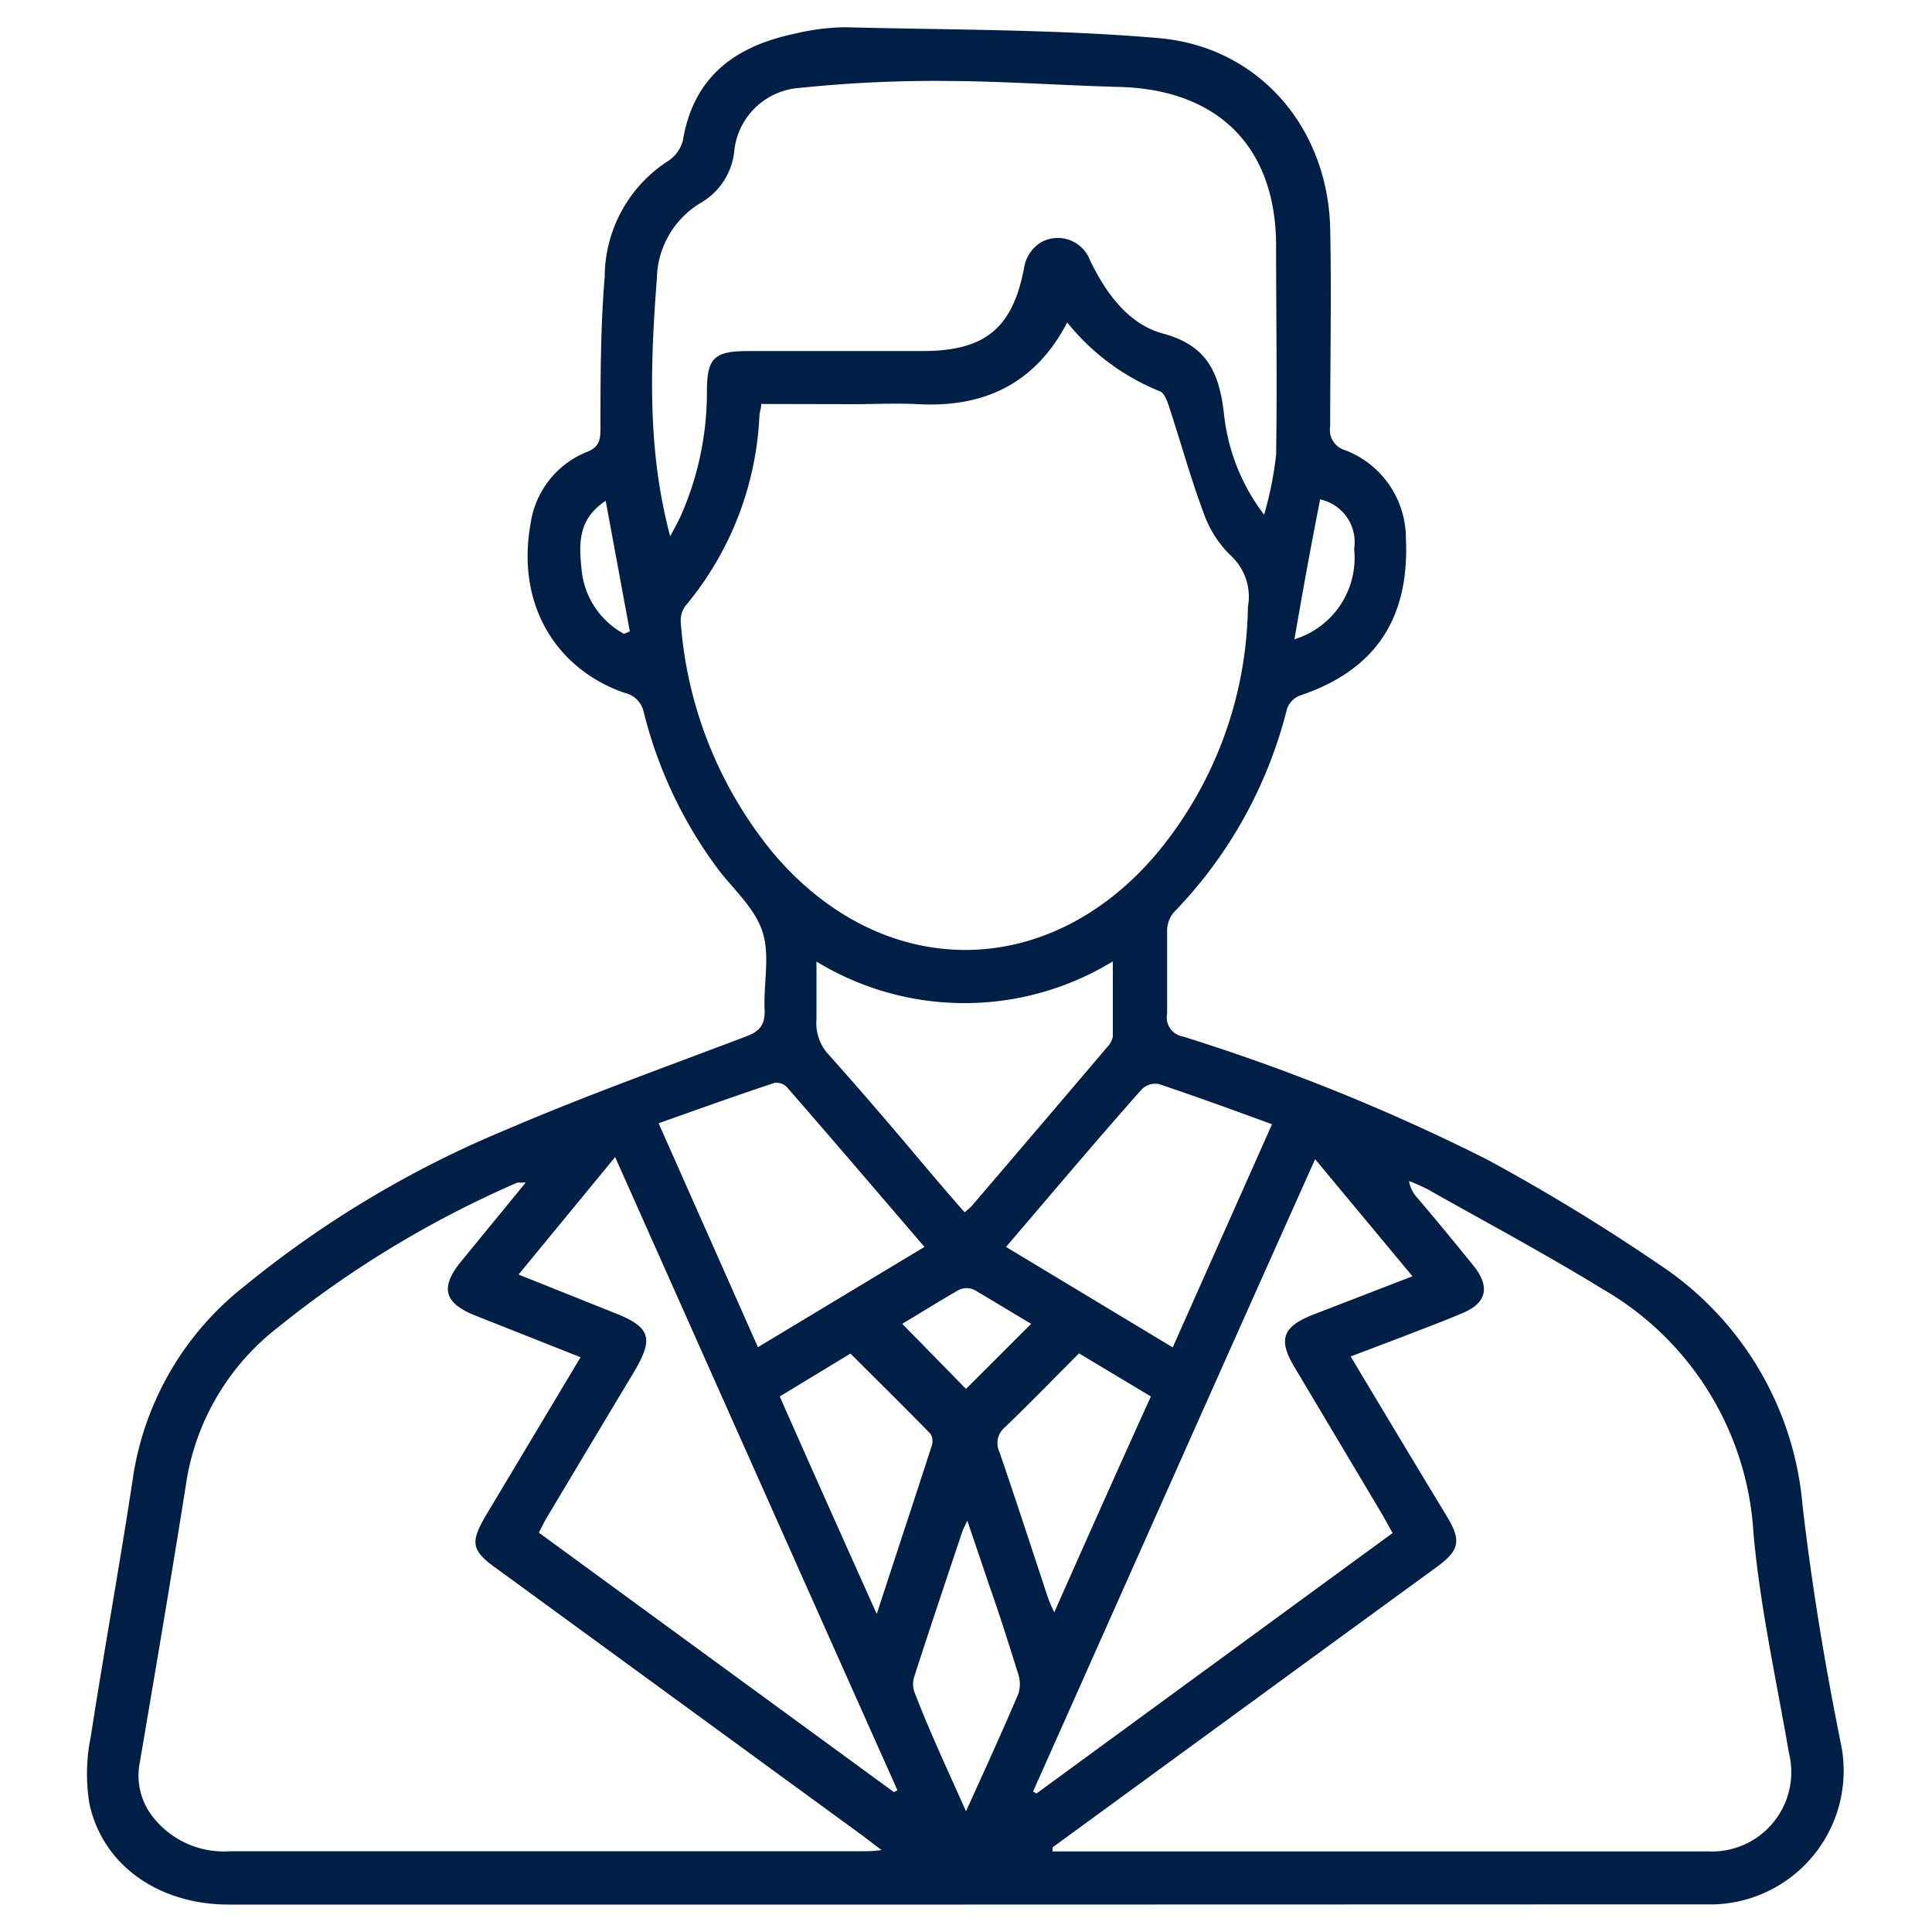
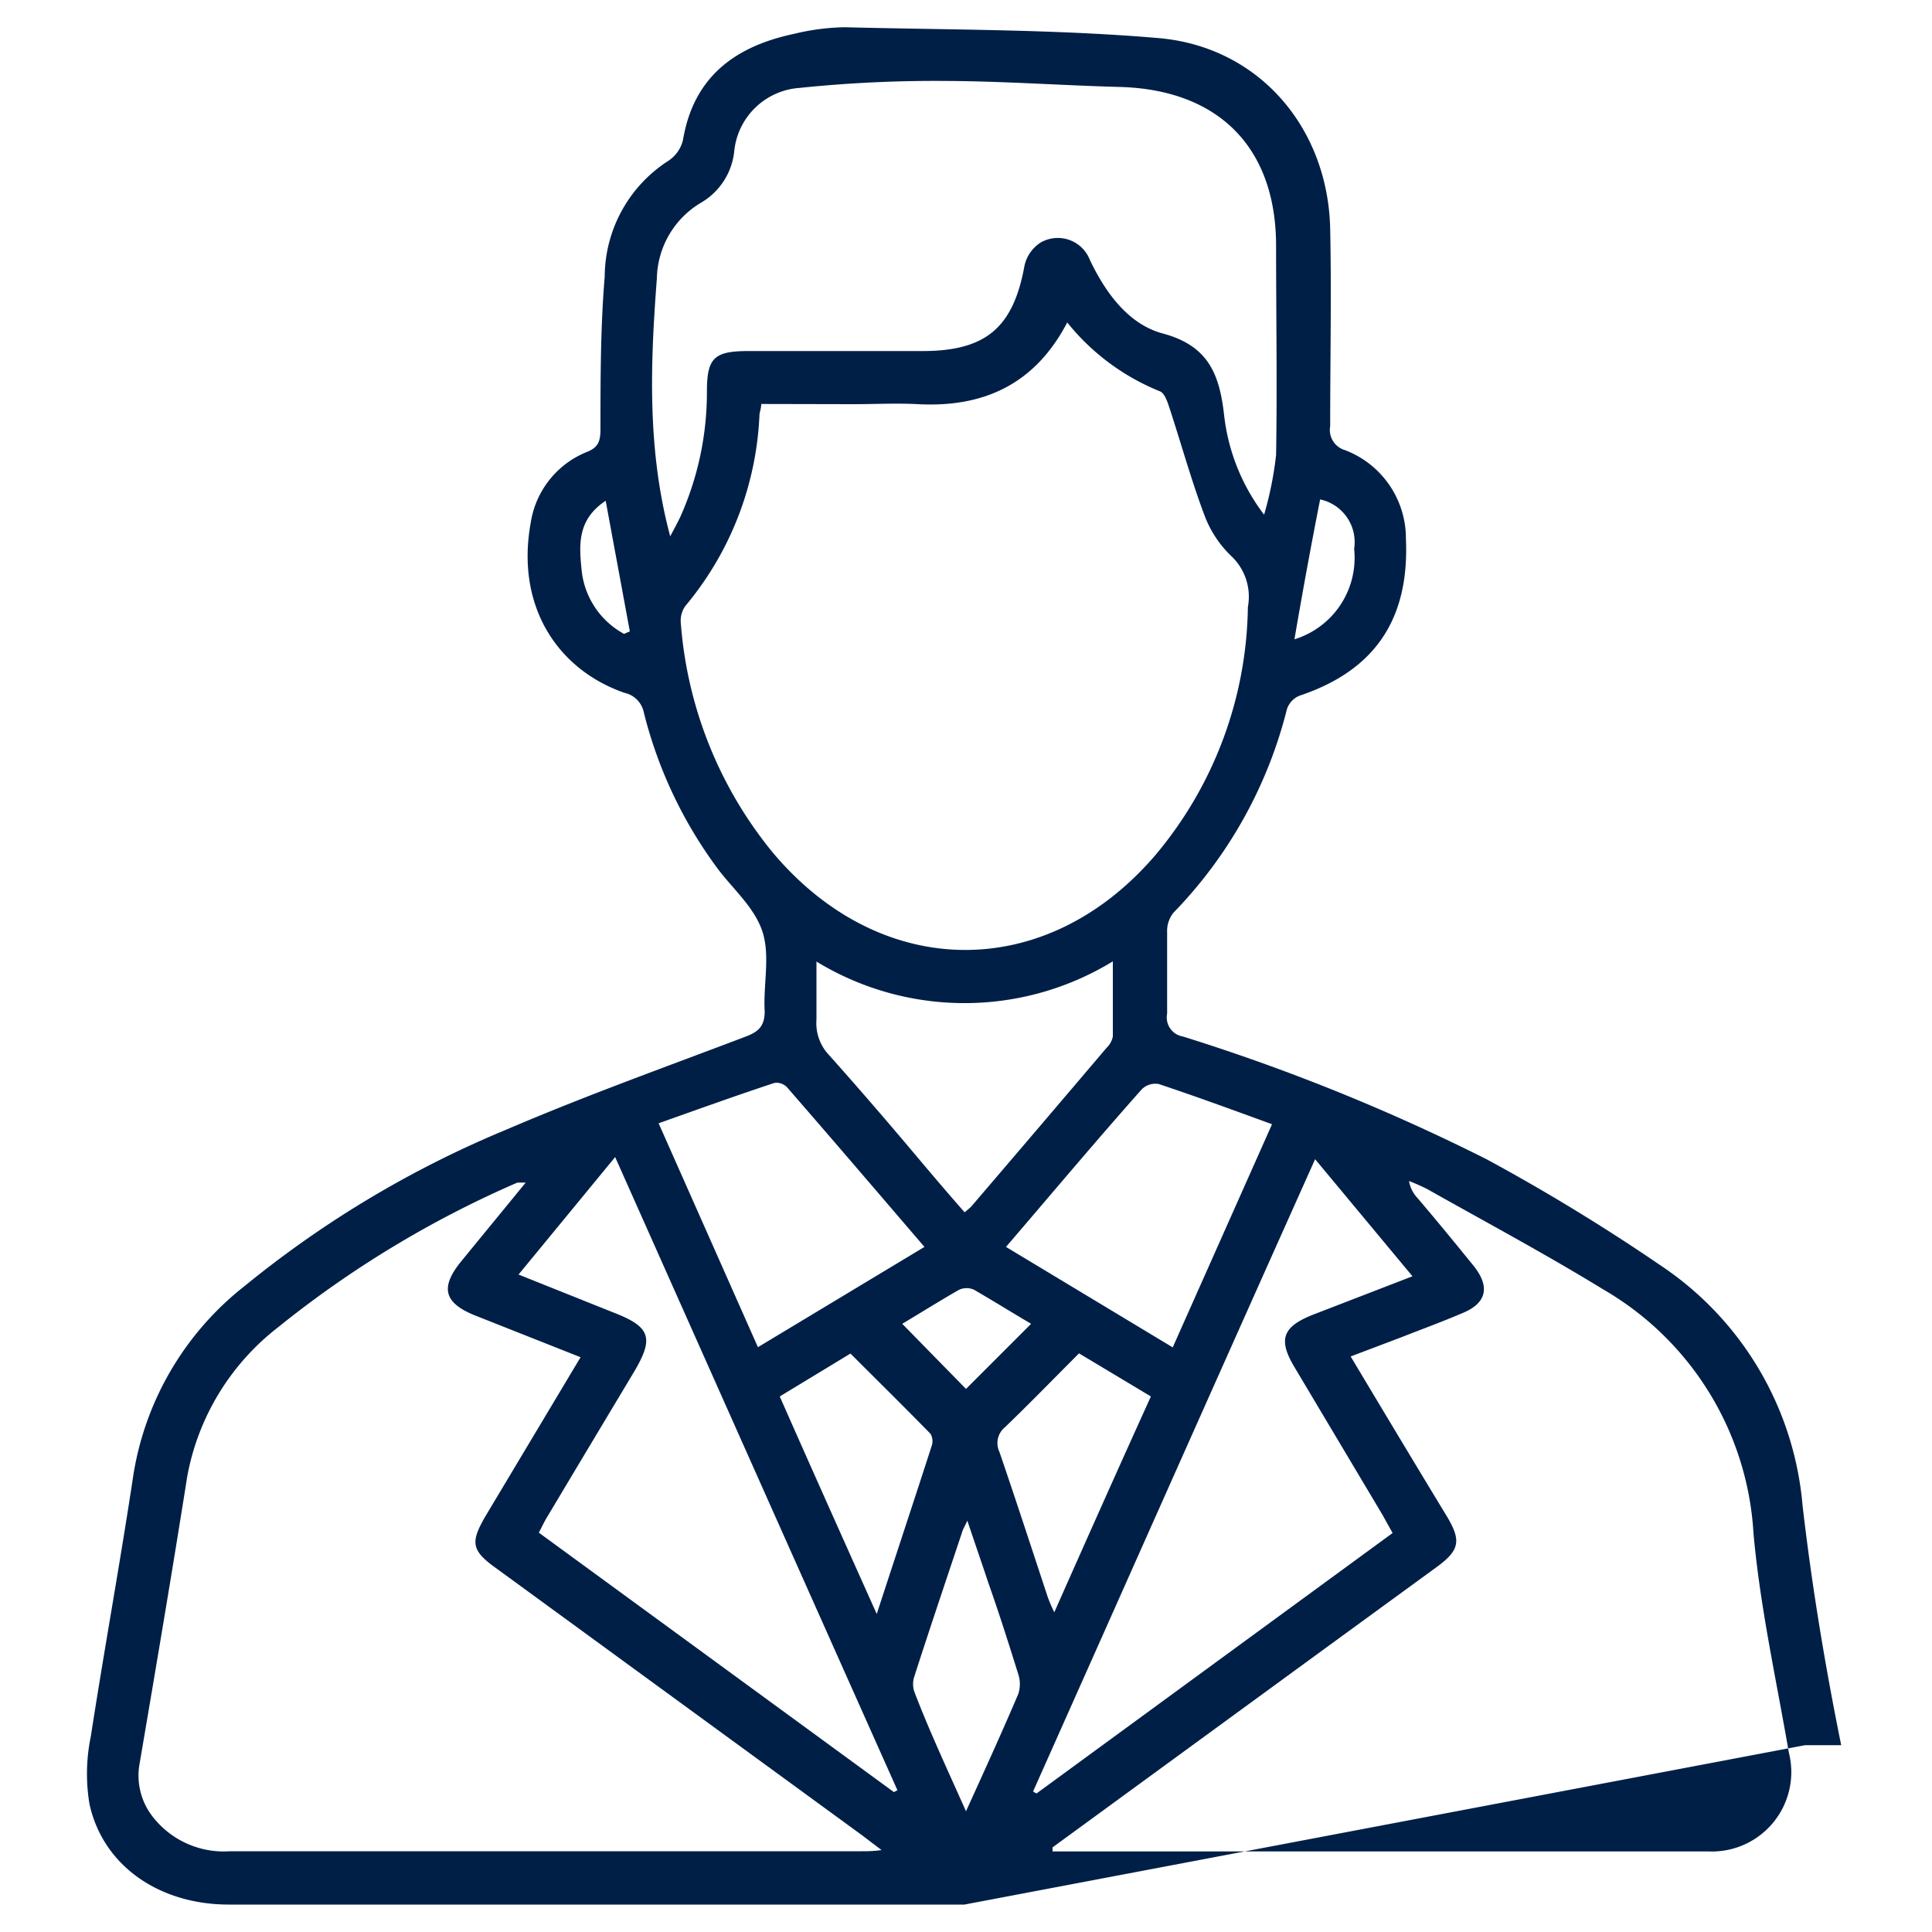
<svg xmlns="http://www.w3.org/2000/svg" id="Layer_1" data-name="Layer 1" viewBox="0 0 100 100">
  <defs>
    <style>.cls-1{fill:#001f47;}</style>
  </defs>
-   <path class="cls-1" d="M49.92,98.58q-19,0-38.08,0c-3.59,0-6.51-2-7.21-5.21a9.54,9.54,0,0,1,.07-3.49c.7-4.53,1.52-9,2.21-13.58a15.54,15.54,0,0,1,5.77-9.75,54.13,54.13,0,0,1,13.55-8.09c4.05-1.74,8.22-3.23,12.35-4.8.67-.25,1-.54,1-1.31-.08-1.38.29-2.86-.11-4.11s-1.5-2.19-2.31-3.26a22.82,22.82,0,0,1-3.84-8.12,1.3,1.3,0,0,0-1-1c-3.43-1.19-5.64-4.45-4.85-8.8a4.72,4.72,0,0,1,2.94-3.68c.58-.24.66-.58.67-1.12,0-2.65,0-5.31.22-7.95A7.16,7.16,0,0,1,34.6,8.32a1.79,1.79,0,0,0,.75-1.07c.55-3.29,2.72-4.86,5.76-5.5a11.85,11.85,0,0,1,2.63-.34c5.41.14,10.83.1,16.21.56,5.21.44,8.78,4.64,8.9,9.86.07,3.41,0,6.82,0,10.23a1.09,1.09,0,0,0,.77,1.24,4.89,4.89,0,0,1,3.15,4.58c.19,4.2-1.64,6.84-5.51,8.13a1.15,1.15,0,0,0-.65.7,23.18,23.18,0,0,1-5.87,10.53,1.51,1.51,0,0,0-.33,1c0,1.41,0,2.82,0,4.23a1,1,0,0,0,.82,1.18A103.83,103.83,0,0,1,76.94,60a102.06,102.06,0,0,1,9,5.49A16.64,16.64,0,0,1,93.3,77.92c.48,4.16,1.17,8.32,2,12.41a6.92,6.92,0,0,1-6.56,8.24c-.62,0-1.24,0-1.87,0ZM39.4,20.91c0,.25-.08.4-.09.56a16.5,16.5,0,0,1-3.84,9.9,1.32,1.32,0,0,0-.23.9A21.27,21.27,0,0,0,40,44.13c5.61,6.67,14.17,6.73,19.82.11a20.36,20.36,0,0,0,4.77-12.82,2.89,2.89,0,0,0-.84-2.62,5.66,5.66,0,0,1-1.4-2.11c-.69-1.83-1.21-3.72-1.82-5.58-.1-.31-.25-.75-.48-.85a11.8,11.8,0,0,1-4.81-3.57c-1.66,3.18-4.3,4.41-7.72,4.23-1.11-.06-2.23,0-3.35,0ZM27.21,61.21c-.25,0-.35,0-.43,0a53.88,53.88,0,0,0-12.4,7.5,12.64,12.64,0,0,0-4.69,7.72c-.79,5-1.62,9.89-2.46,14.83a3.45,3.45,0,0,0,.68,2.78,4.66,4.66,0,0,0,4,1.78H44.63c.27,0,.54,0,1-.06l-1-.76L25.79,81.25c-1.42-1-1.49-1.39-.58-2.91l4.84-8.09L24.62,68.1c-1.64-.65-1.86-1.45-.75-2.81S26.05,62.63,27.21,61.21ZM54.48,95.62l0,.21H83.31c1.71,0,3.41,0,5.12,0a4.11,4.11,0,0,0,4.16-5.12c-.65-3.78-1.49-7.54-1.83-11.35A15.64,15.64,0,0,0,83,66.75c-3-1.84-6.07-3.48-9.12-5.2a10.13,10.13,0,0,0-.95-.42,1.7,1.7,0,0,0,.43.87c1,1.17,1.94,2.32,2.89,3.49s.64,2-.59,2.49c-1,.43-2.07.82-3.11,1.23l-2.64,1c1.71,2.86,3.35,5.59,5,8.31.73,1.23.63,1.72-.52,2.57l-5.09,3.71ZM34.69,27.76c.18-.34.36-.67.52-1a15.8,15.8,0,0,0,1.38-6.49c0-1.75.37-2.1,2.16-2.1h9c3.29,0,4.7-1.22,5.28-4.43a1.91,1.91,0,0,1,.84-1.19,1.78,1.78,0,0,1,2.54.9c.82,1.72,2,3.33,3.77,3.81,2.36.63,2.94,2.1,3.18,4.23a10.4,10.4,0,0,0,2.07,5.15,18.32,18.32,0,0,0,.62-3.09c.06-3.61,0-7.21,0-10.82,0-5.12-3-8.1-8.12-8.23-3-.08-6-.3-9-.31a67.62,67.62,0,0,0-7.54.36A3.65,3.65,0,0,0,38,7.87a3.5,3.5,0,0,1-1.73,2.63A4.66,4.66,0,0,0,34,14.4C33.66,18.85,33.49,23.29,34.69,27.76Zm11.58,65,.18-.1c-4.86-10.88-9.71-21.77-14.61-32.77l-5,6.08,5,2c1.83.72,2,1.3,1,3q-2.25,3.75-4.49,7.5c-.17.27-.3.56-.46.86ZM68.07,60c-4.93,11-9.76,21.88-14.6,32.73l.18.1L72.08,79.35l-.51-.92L67,70.76c-.85-1.42-.62-2.08.93-2.7l5.18-2ZM42.26,49.77c0,1.08,0,2,0,3a2.4,2.4,0,0,0,.66,1.85c1.51,1.69,3,3.42,4.44,5.13.84,1,1.69,2,2.57,3,.17-.15.27-.22.35-.31q3.52-4.11,7-8.21a1.09,1.09,0,0,0,.32-.58c0-1.25,0-2.51,0-3.89A14.72,14.72,0,0,1,42.26,49.77Zm9.81,14.77,8.63,5.2,5.14-11.55c-2-.73-3.94-1.44-5.86-2.08a1,1,0,0,0-.88.27C56.77,59,54.48,61.73,52.07,64.54Zm-4.22,0c-2.42-2.82-4.76-5.56-7.12-8.27a.76.76,0,0,0-.64-.22c-2,.66-3.94,1.36-6,2.09l5.14,11.59Zm8,5.51c-1.28,1.28-2.53,2.57-3.83,3.82a1.06,1.06,0,0,0-.29,1.28c.86,2.51,1.67,5,2.51,7.54a7.63,7.63,0,0,0,.33.76c1.69-3.81,3.32-7.47,5-11.17ZM45.38,83.54c1-3.07,1.94-5.9,2.85-8.72a.75.75,0,0,0-.07-.61c-1.37-1.4-2.76-2.77-4.14-4.15l-3.66,2.22C42,76,43.65,79.68,45.38,83.54ZM50,93.75c1-2.2,1.88-4.13,2.71-6.08a1.66,1.66,0,0,0,0-1c-.5-1.6-1-3.18-1.56-4.76-.33-1-.68-2-1.08-3.2-.15.32-.21.42-.25.53-.84,2.52-1.68,5-2.5,7.55a1.25,1.25,0,0,0,0,.76C48.07,89.52,49,91.51,50,93.75Zm3.37-25.23c-1-.59-2-1.21-2.95-1.76a.93.93,0,0,0-.78,0c-1,.57-2,1.2-2.94,1.76L50,71.89ZM67,33.09a4.41,4.41,0,0,0,3.09-4.68,2.26,2.26,0,0,0-1.76-2.56C67.86,28.23,67.43,30.58,67,33.09ZM31.35,25.92c-1.51,1-1.37,2.34-1.24,3.64a4.24,4.24,0,0,0,2.19,3.25l.3-.13Z" />
+   <path class="cls-1" d="M49.92,98.58q-19,0-38.08,0c-3.59,0-6.51-2-7.21-5.21a9.54,9.54,0,0,1,.07-3.49c.7-4.53,1.52-9,2.21-13.58a15.54,15.54,0,0,1,5.77-9.75,54.13,54.13,0,0,1,13.55-8.09c4.05-1.74,8.22-3.23,12.35-4.8.67-.25,1-.54,1-1.31-.08-1.38.29-2.86-.11-4.11s-1.5-2.19-2.31-3.26a22.82,22.82,0,0,1-3.84-8.12,1.3,1.3,0,0,0-1-1c-3.43-1.19-5.64-4.45-4.85-8.8a4.72,4.72,0,0,1,2.94-3.68c.58-.24.66-.58.67-1.12,0-2.65,0-5.31.22-7.95A7.16,7.16,0,0,1,34.6,8.32a1.79,1.79,0,0,0,.75-1.07c.55-3.29,2.72-4.86,5.76-5.5a11.85,11.85,0,0,1,2.63-.34c5.41.14,10.83.1,16.21.56,5.21.44,8.78,4.64,8.9,9.86.07,3.41,0,6.82,0,10.23a1.09,1.09,0,0,0,.77,1.24,4.89,4.89,0,0,1,3.15,4.58c.19,4.2-1.64,6.84-5.51,8.13a1.15,1.15,0,0,0-.65.7,23.18,23.18,0,0,1-5.87,10.53,1.51,1.51,0,0,0-.33,1c0,1.41,0,2.82,0,4.23a1,1,0,0,0,.82,1.18A103.83,103.83,0,0,1,76.94,60a102.06,102.06,0,0,1,9,5.49A16.64,16.64,0,0,1,93.3,77.92c.48,4.16,1.17,8.32,2,12.41c-.62,0-1.24,0-1.87,0ZM39.4,20.91c0,.25-.08.4-.09.56a16.5,16.5,0,0,1-3.84,9.9,1.32,1.32,0,0,0-.23.9A21.27,21.27,0,0,0,40,44.13c5.61,6.67,14.17,6.73,19.82.11a20.36,20.36,0,0,0,4.77-12.82,2.89,2.89,0,0,0-.84-2.62,5.66,5.66,0,0,1-1.4-2.11c-.69-1.83-1.21-3.72-1.82-5.58-.1-.31-.25-.75-.48-.85a11.8,11.8,0,0,1-4.81-3.57c-1.66,3.18-4.3,4.41-7.72,4.23-1.11-.06-2.23,0-3.35,0ZM27.21,61.21c-.25,0-.35,0-.43,0a53.88,53.88,0,0,0-12.4,7.5,12.64,12.64,0,0,0-4.69,7.72c-.79,5-1.62,9.89-2.46,14.83a3.45,3.45,0,0,0,.68,2.78,4.66,4.66,0,0,0,4,1.78H44.63c.27,0,.54,0,1-.06l-1-.76L25.79,81.25c-1.42-1-1.49-1.39-.58-2.91l4.84-8.09L24.62,68.1c-1.64-.65-1.86-1.45-.75-2.81S26.05,62.63,27.21,61.21ZM54.48,95.62l0,.21H83.31c1.71,0,3.41,0,5.12,0a4.11,4.11,0,0,0,4.16-5.12c-.65-3.78-1.49-7.54-1.83-11.35A15.64,15.64,0,0,0,83,66.75c-3-1.84-6.07-3.48-9.12-5.2a10.13,10.13,0,0,0-.95-.42,1.7,1.7,0,0,0,.43.87c1,1.17,1.94,2.32,2.89,3.49s.64,2-.59,2.49c-1,.43-2.07.82-3.11,1.23l-2.64,1c1.71,2.86,3.35,5.59,5,8.31.73,1.23.63,1.72-.52,2.57l-5.09,3.71ZM34.69,27.76c.18-.34.36-.67.52-1a15.8,15.8,0,0,0,1.38-6.49c0-1.75.37-2.1,2.16-2.1h9c3.29,0,4.7-1.22,5.28-4.43a1.91,1.91,0,0,1,.84-1.19,1.78,1.78,0,0,1,2.54.9c.82,1.72,2,3.33,3.77,3.81,2.36.63,2.94,2.1,3.18,4.23a10.4,10.4,0,0,0,2.07,5.15,18.32,18.32,0,0,0,.62-3.09c.06-3.61,0-7.21,0-10.82,0-5.12-3-8.1-8.12-8.23-3-.08-6-.3-9-.31a67.62,67.62,0,0,0-7.54.36A3.65,3.65,0,0,0,38,7.87a3.5,3.5,0,0,1-1.73,2.63A4.66,4.66,0,0,0,34,14.4C33.66,18.85,33.49,23.29,34.69,27.76Zm11.58,65,.18-.1c-4.86-10.88-9.71-21.77-14.61-32.77l-5,6.08,5,2c1.83.72,2,1.3,1,3q-2.25,3.75-4.49,7.5c-.17.27-.3.56-.46.86ZM68.07,60c-4.93,11-9.76,21.88-14.6,32.73l.18.1L72.08,79.35l-.51-.92L67,70.76c-.85-1.42-.62-2.08.93-2.7l5.18-2ZM42.26,49.77c0,1.08,0,2,0,3a2.4,2.4,0,0,0,.66,1.85c1.51,1.69,3,3.42,4.44,5.13.84,1,1.69,2,2.57,3,.17-.15.27-.22.35-.31q3.52-4.11,7-8.21a1.09,1.09,0,0,0,.32-.58c0-1.25,0-2.51,0-3.89A14.72,14.72,0,0,1,42.26,49.77Zm9.81,14.77,8.63,5.2,5.14-11.55c-2-.73-3.94-1.44-5.86-2.08a1,1,0,0,0-.88.27C56.77,59,54.48,61.73,52.07,64.54Zm-4.22,0c-2.42-2.82-4.76-5.56-7.12-8.27a.76.76,0,0,0-.64-.22c-2,.66-3.94,1.36-6,2.09l5.14,11.59Zm8,5.51c-1.28,1.28-2.53,2.57-3.83,3.82a1.06,1.06,0,0,0-.29,1.28c.86,2.51,1.67,5,2.51,7.54a7.63,7.63,0,0,0,.33.76c1.69-3.81,3.32-7.47,5-11.17ZM45.38,83.54c1-3.07,1.94-5.9,2.85-8.72a.75.75,0,0,0-.07-.61c-1.37-1.4-2.76-2.77-4.14-4.15l-3.66,2.22C42,76,43.65,79.68,45.38,83.54ZM50,93.75c1-2.2,1.88-4.13,2.71-6.08a1.66,1.66,0,0,0,0-1c-.5-1.6-1-3.18-1.56-4.76-.33-1-.68-2-1.08-3.2-.15.32-.21.42-.25.53-.84,2.52-1.68,5-2.5,7.55a1.25,1.25,0,0,0,0,.76C48.07,89.52,49,91.51,50,93.75Zm3.37-25.23c-1-.59-2-1.21-2.95-1.76a.93.93,0,0,0-.78,0c-1,.57-2,1.2-2.94,1.76L50,71.89ZM67,33.09a4.41,4.41,0,0,0,3.09-4.68,2.26,2.26,0,0,0-1.76-2.56C67.86,28.23,67.43,30.58,67,33.09ZM31.35,25.92c-1.51,1-1.37,2.34-1.24,3.64a4.24,4.24,0,0,0,2.19,3.25l.3-.13Z" />
</svg>